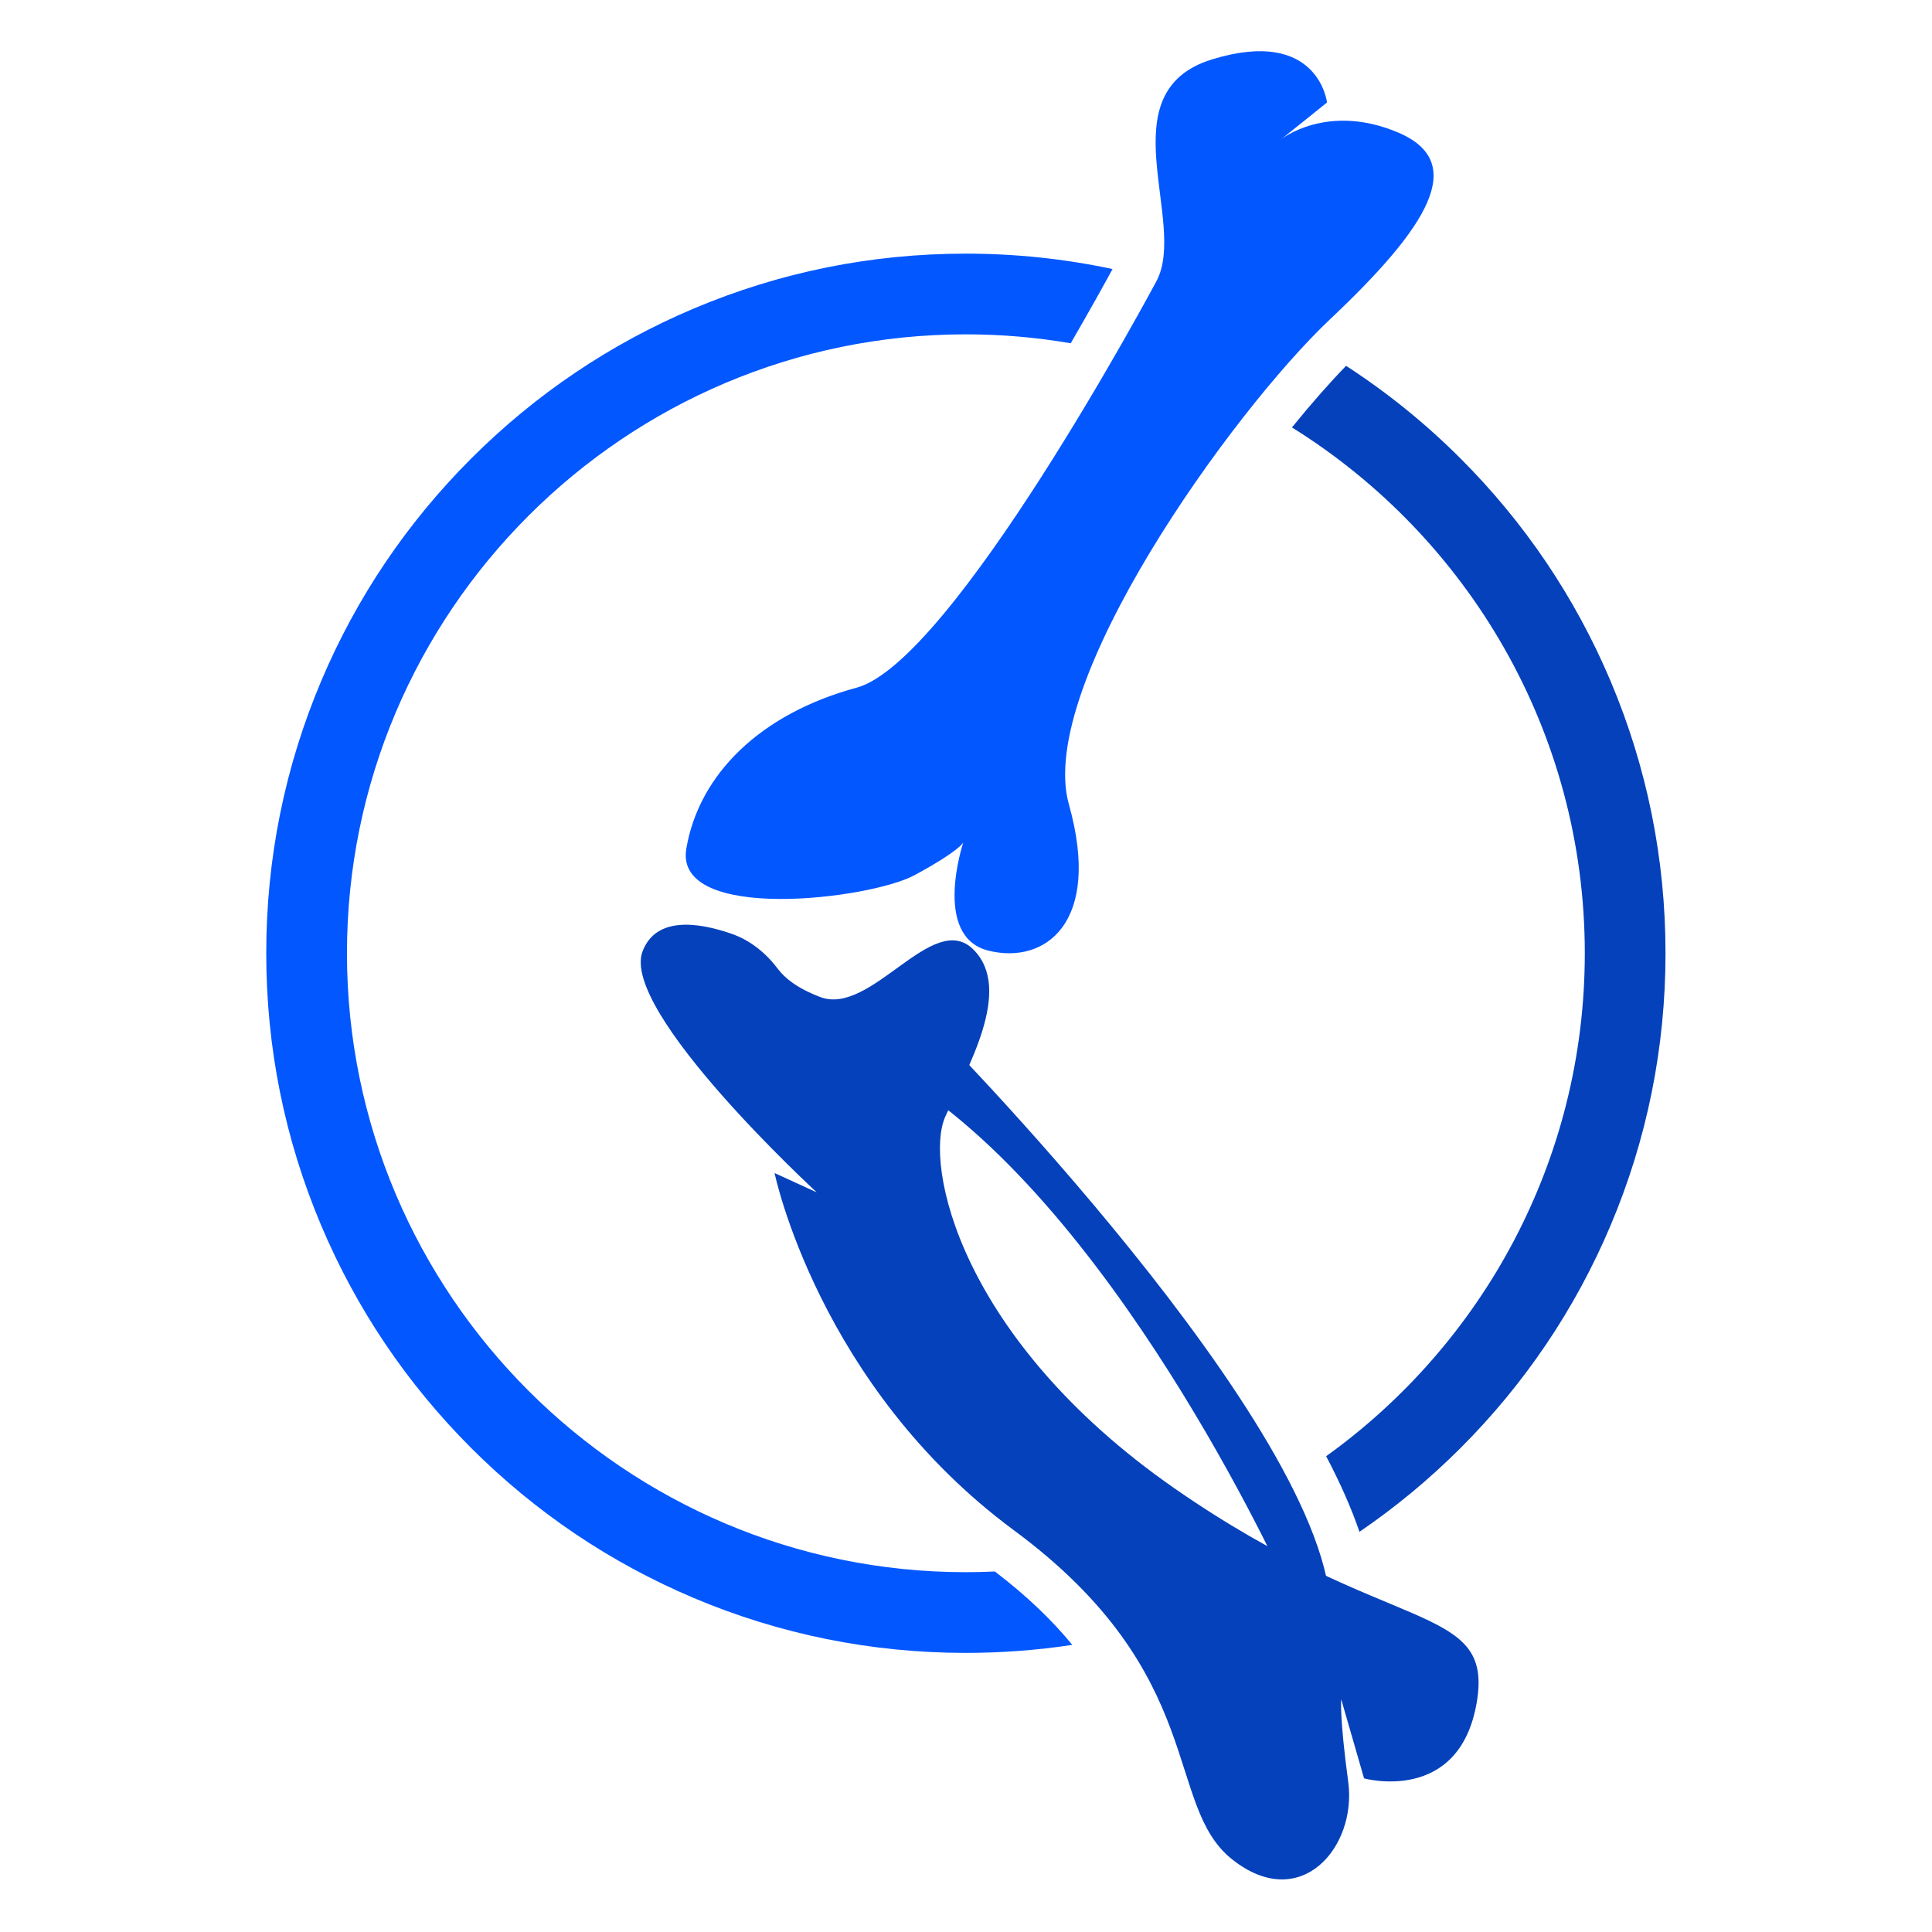
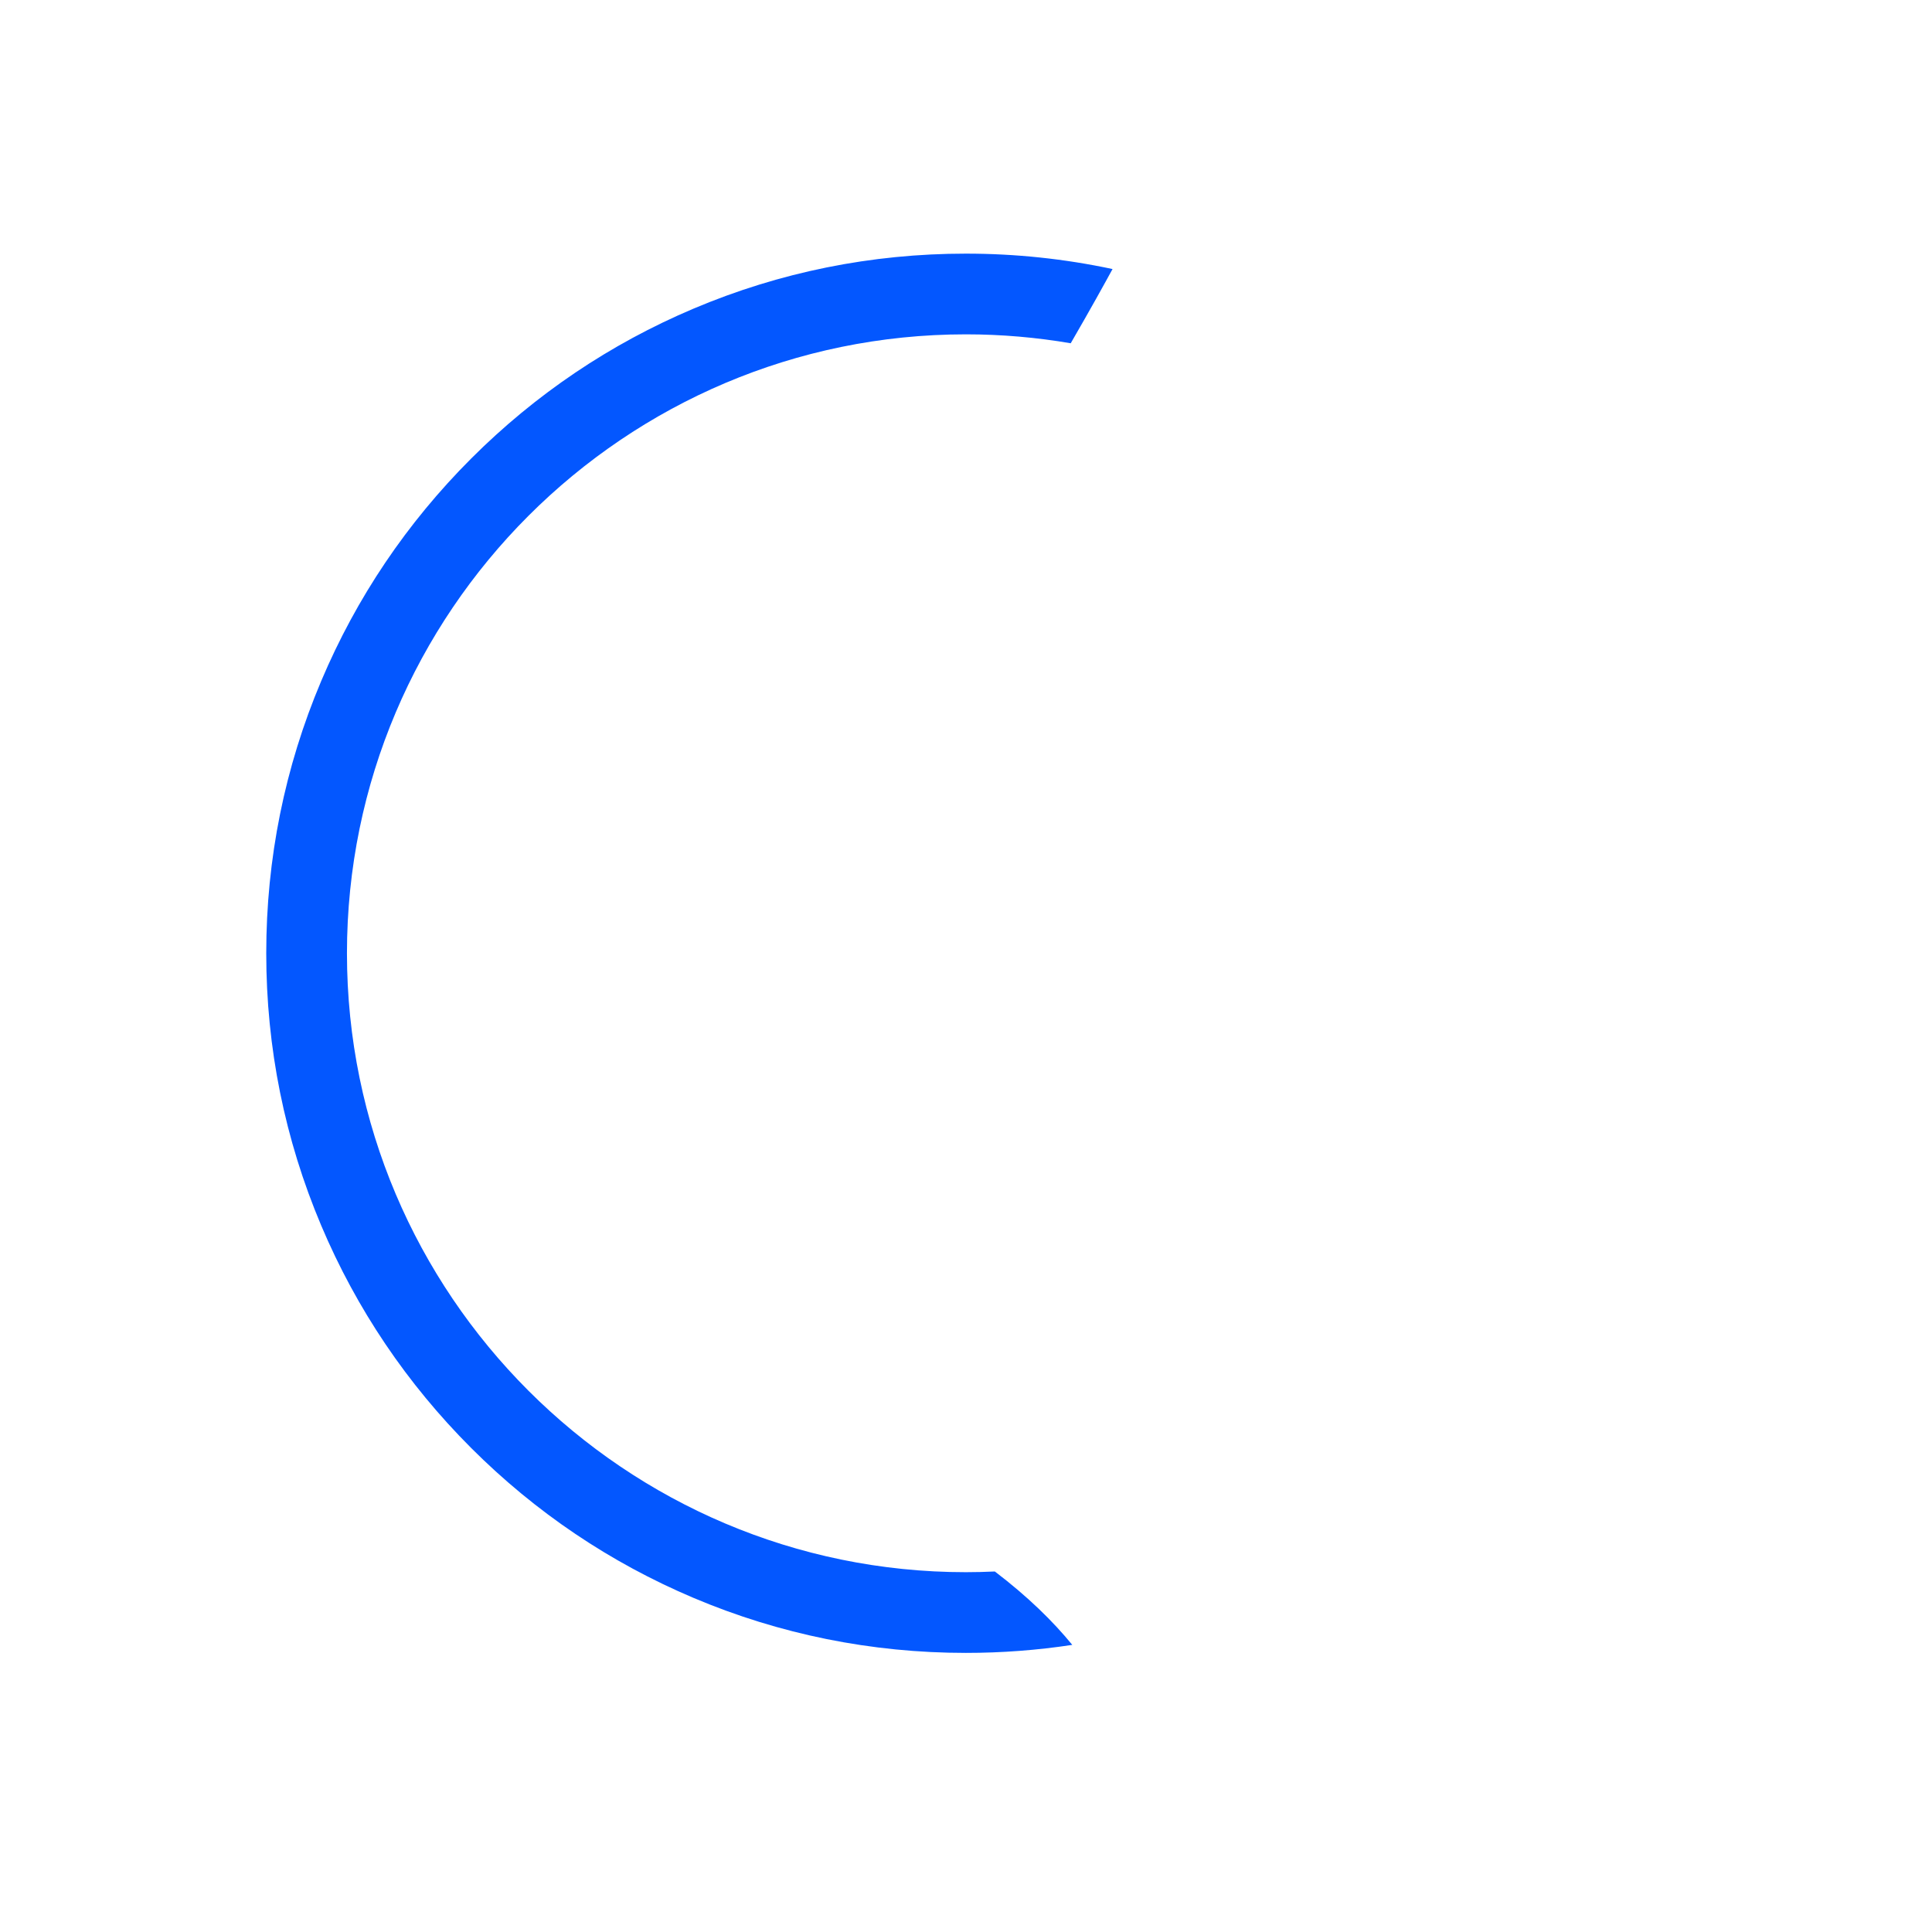
<svg xmlns="http://www.w3.org/2000/svg" width="566" height="566" viewBox="0 0 566 566" fill="none">
-   <path d="M338.773 82.414C337.555 84.686 279.013 193.878 250.967 201.458C222.92 209.039 204.803 226.711 201.07 248.585C197.337 270.461 254.797 263.514 267.971 256.371C281.145 249.227 282.2 246.819 282.2 246.819C282.2 246.819 273.012 274.327 289.517 278.485C306.022 282.643 322.927 270.512 313.143 235.65C303.36 200.788 361.037 120.534 389.637 93.548C418.238 66.562 430.312 47.567 409.539 38.798C388.766 30.029 375.325 40.807 375.325 40.807L388.767 30.029C388.767 30.029 386.237 7.838 355.122 17.386C324.003 26.934 348.089 65.039 338.773 82.414Z" fill="#0357FF" />
-   <path d="M227.971 283.947C224.469 279.281 219.885 275.504 214.377 273.582C204.847 270.256 192.246 268.25 188.252 278.696C181.55 296.225 239.289 349.323 239.289 349.323L226.917 343.652C226.917 343.652 239.805 406.031 297.028 448.305C354.252 490.578 340.848 528.727 360.953 544.709C381.059 560.69 397.555 541.1 394.978 522.026C392.4 502.952 392.915 497.796 392.915 497.796L399.617 520.994C399.617 520.994 427.456 528.727 432.611 498.826C437.766 468.926 406.834 479.752 343.94 435.932C281.046 392.112 270.735 341.075 276.922 327.156C283.109 313.236 297.028 290.038 285.17 278.181C273.313 266.324 255.27 297.771 240.32 292.101C233.467 289.502 229.864 286.47 227.971 283.947Z" fill="#0441BB" />
-   <path d="M272.283 299.834C272.283 299.834 390.338 418.921 389.823 473.052L377.966 466.865C377.966 466.865 330.022 359.119 267.643 317.877L272.283 299.834Z" fill="#0441BB" />
-   <path d="M471.816 199.484C461.493 175.076 446.715 153.158 427.896 134.338C417.609 124.051 406.389 114.98 394.349 107.175C389.716 111.942 384.281 118.082 378.491 125.222C429.952 157.25 464.285 214.321 464.285 279.269C464.285 339.903 434.364 393.674 388.517 426.611C392.678 434.547 395.933 441.925 398.271 448.756C408.832 441.557 418.734 433.362 427.896 424.2C446.715 405.38 461.493 383.462 471.816 359.053C482.508 333.776 487.928 306.933 487.928 279.269C487.928 251.605 482.508 224.761 471.816 199.484Z" fill="#0441BB" />
  <path d="M291.454 460.384C288.64 460.515 285.811 460.589 282.965 460.589C182.984 460.589 101.645 379.249 101.645 279.269C101.645 179.289 182.984 97.949 282.965 97.949C293.432 97.949 303.692 98.852 313.679 100.563C319.417 90.677 323.766 82.795 325.93 78.82C311.908 75.828 297.552 74.305 282.964 74.305C255.299 74.305 228.455 79.726 203.178 90.417C178.771 100.741 156.852 115.518 138.032 134.338C119.213 153.158 104.435 175.076 94.112 199.485C83.421 224.761 78 251.605 78 279.27C78 306.935 83.421 333.778 94.112 359.054C104.436 383.463 119.213 405.381 138.032 424.201C156.852 443.021 178.771 457.798 203.178 468.121C228.454 478.813 255.298 484.233 282.964 484.233C293.487 484.233 303.89 483.444 314.134 481.884C308.472 474.96 301.144 467.772 291.454 460.384Z" fill="#0357FF" />
</svg>